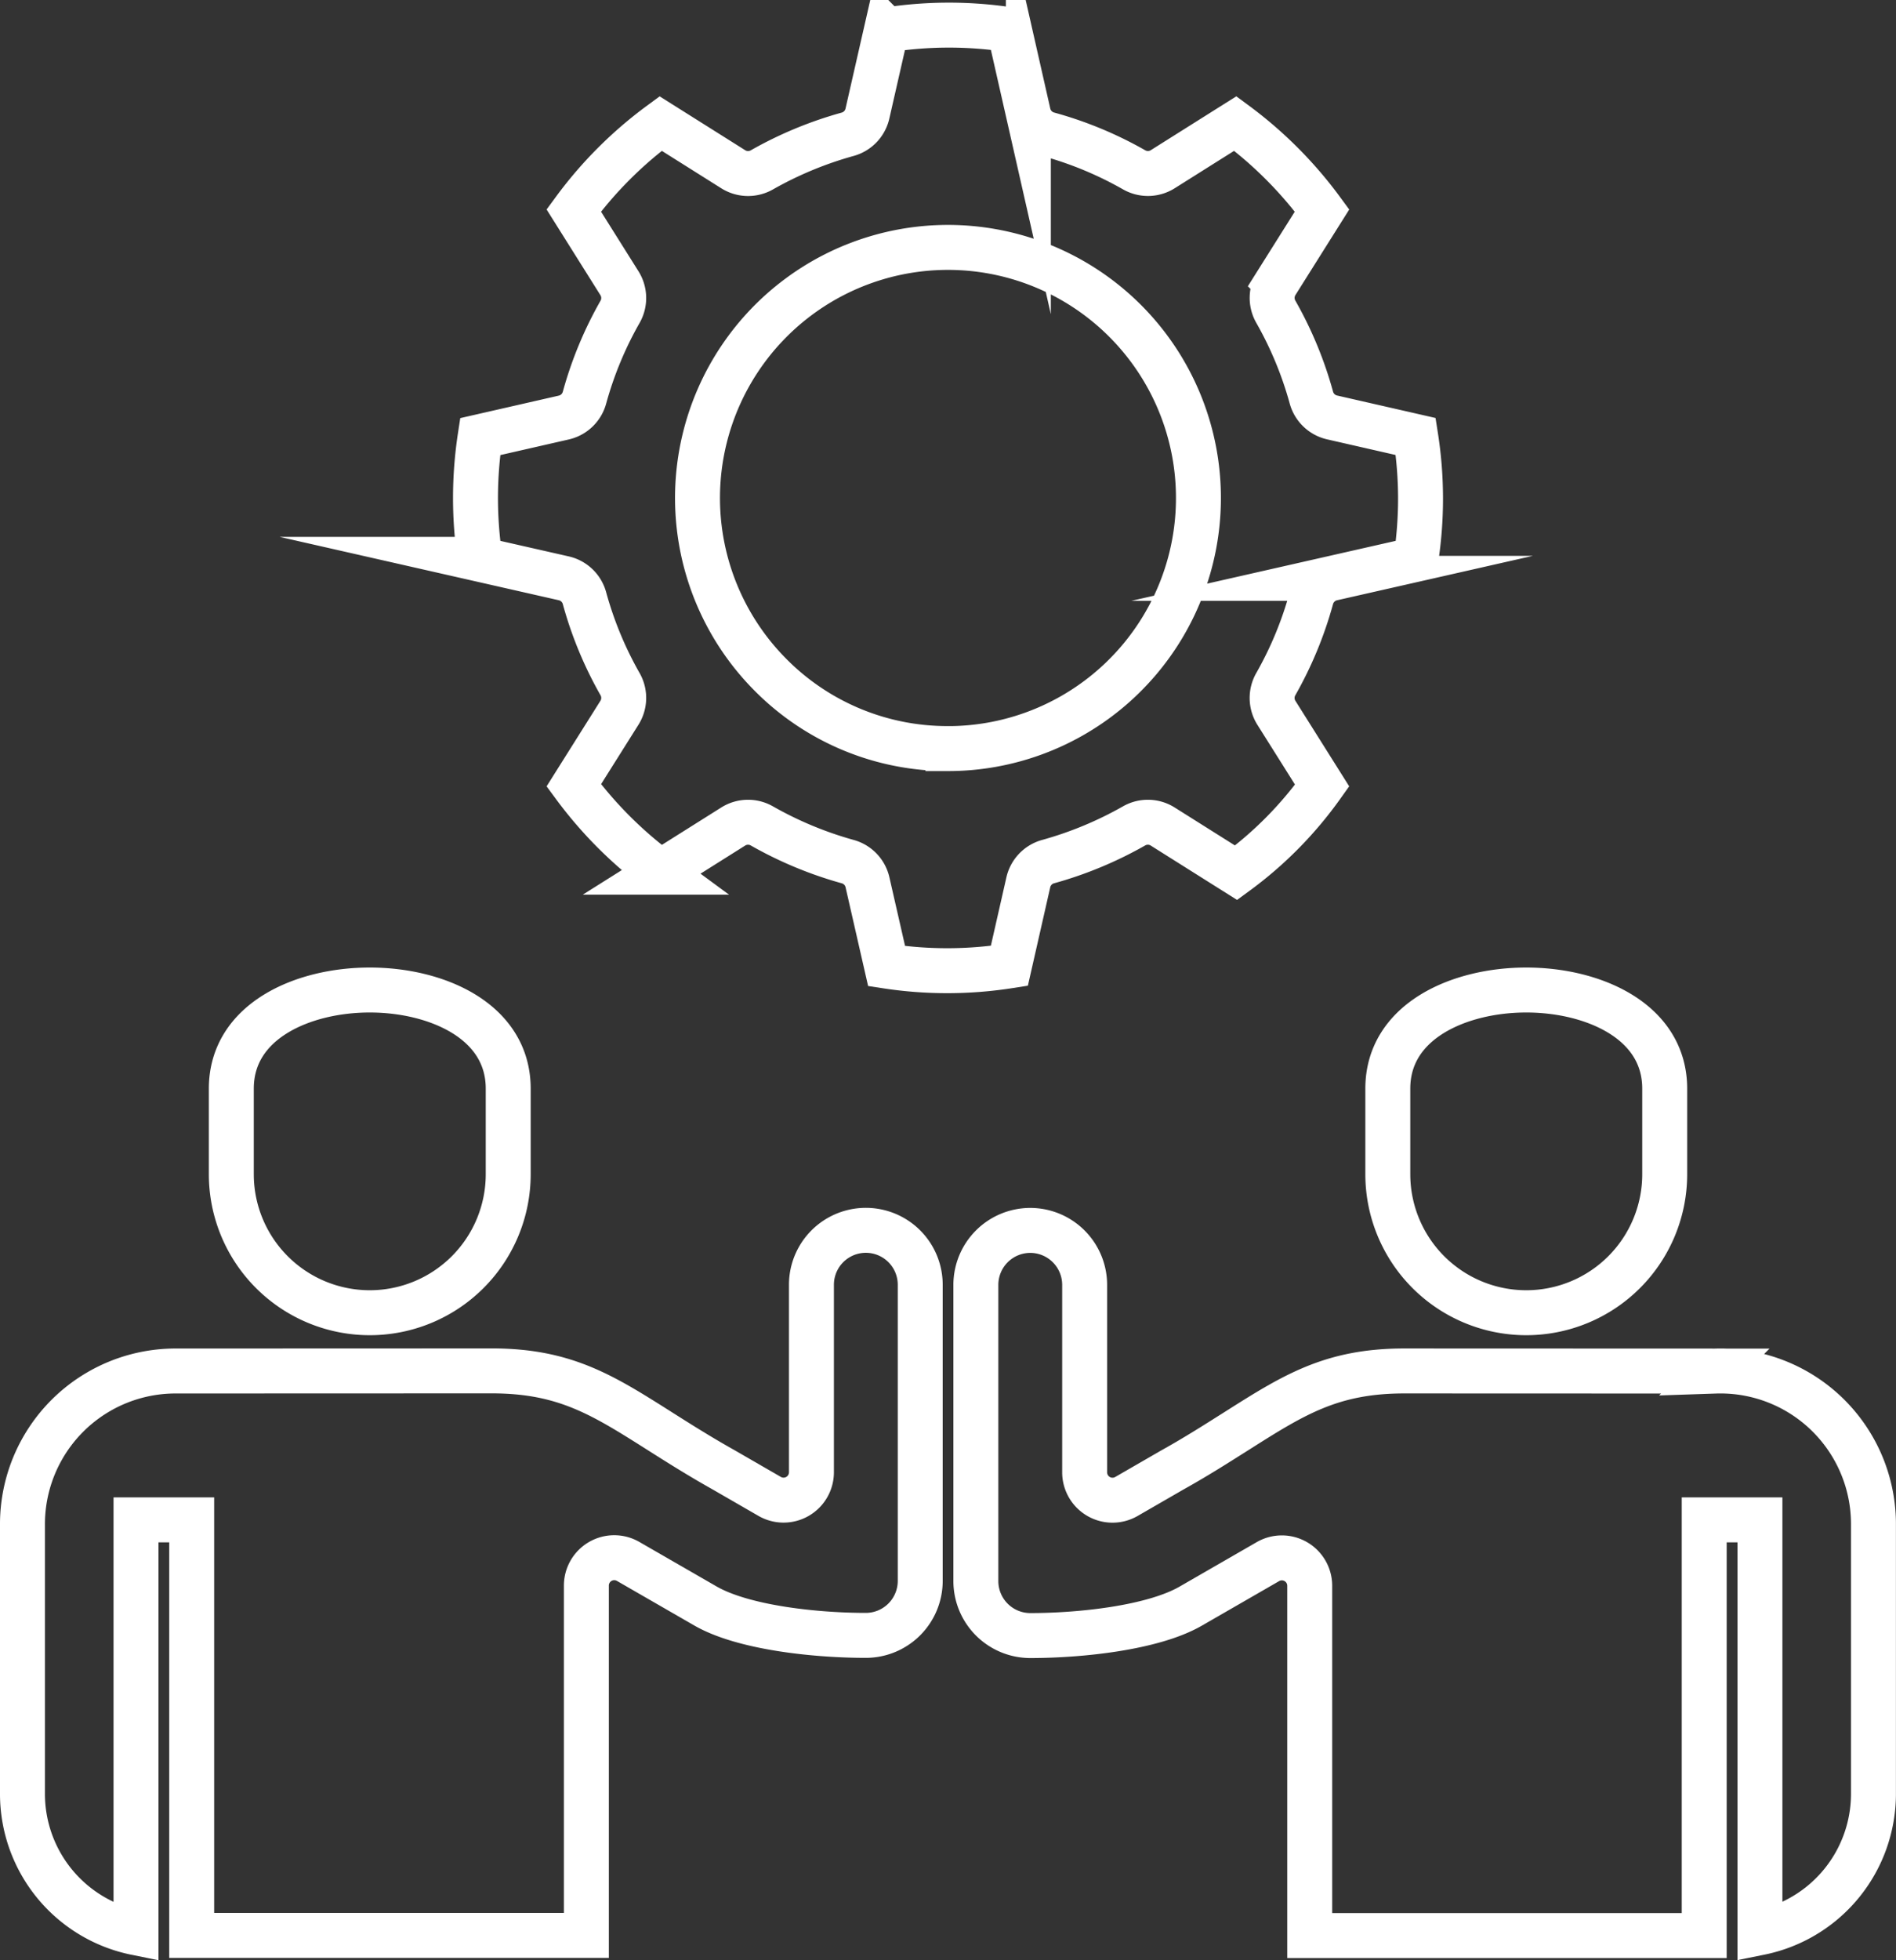
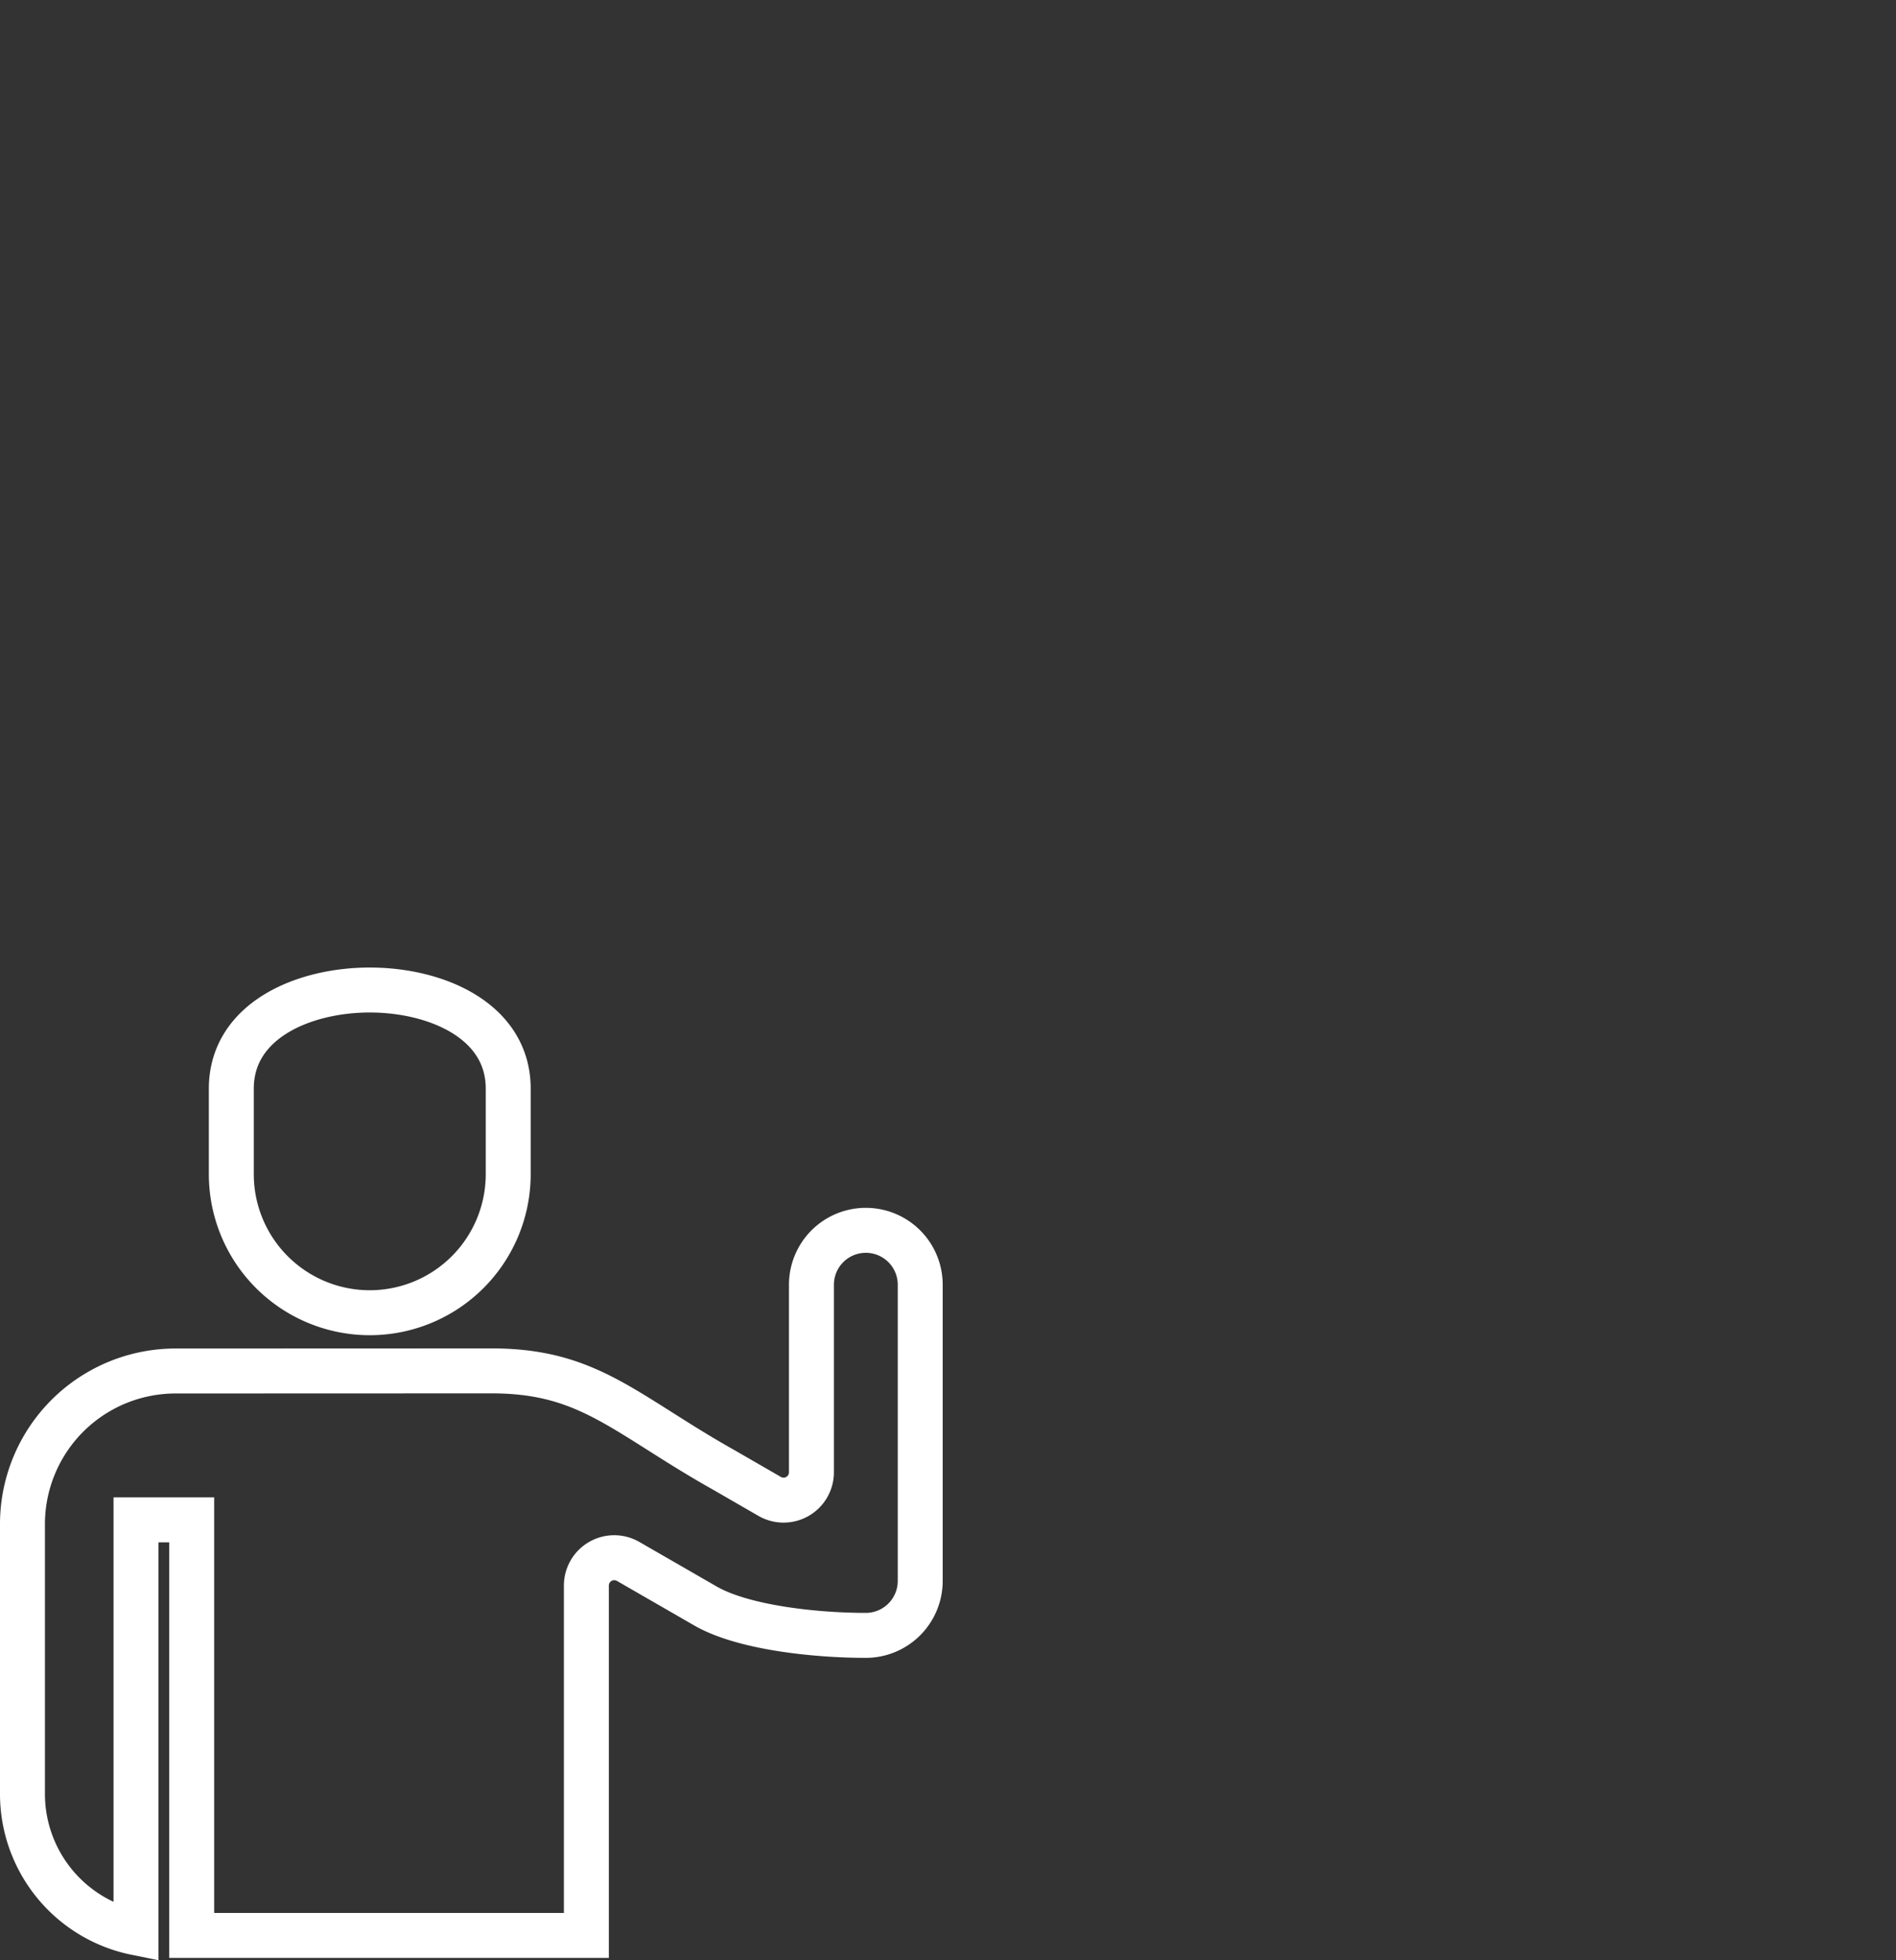
<svg xmlns="http://www.w3.org/2000/svg" width="84.374" height="87.184" viewBox="0 0 84.374 87.184">
  <rect x="0" y="0" width="84.374" height="87.184" fill="#333333" stroke="none" />
  <g id="Group_2674" data-name="Group 2674" transform="translate(0.889 1.009)">
    <g id="Group_2675" data-name="Group 2675" transform="translate(0.111 0.11)">
-       <path id="Path_6221" data-name="Path 6221" d="M117.345,18.8l3.722-.849a1.24,1.24,0,0,0,.92-.882,16.567,16.567,0,0,1,1.584-3.821,1.24,1.24,0,0,0-.029-1.273L121.51,8.741a18.045,18.045,0,0,1,3.866-3.866l3.231,2.033a1.241,1.241,0,0,0,1.273.028A16.819,16.819,0,0,1,133.7,5.352a1.24,1.24,0,0,0,.878-.919l.848-3.719A17.948,17.948,0,0,1,140.894.7l.846,3.728a1.24,1.24,0,0,0,.882.922,16.605,16.605,0,0,1,3.826,1.584,1.241,1.241,0,0,0,1.273-.028l3.229-2.032a18.153,18.153,0,0,1,3.86,3.868l-2.031,3.228a1.24,1.24,0,0,0-.028,1.273,16.608,16.608,0,0,1,1.584,3.821,1.24,1.24,0,0,0,.92.882l3.722.849a17.835,17.835,0,0,1,.01,5.462l-3.731.846a1.24,1.24,0,0,0-.922.882,16.632,16.632,0,0,1-1.584,3.826,1.24,1.24,0,0,0,.028,1.273l2.036,3.235a17.049,17.049,0,0,1-3.828,3.879l-3.267-2.056a1.239,1.239,0,0,0-1.273-.029,16.852,16.852,0,0,1-3.83,1.59,1.24,1.24,0,0,0-.878.92l-.844,3.715a17.837,17.837,0,0,1-5.462.011l-.851-3.727a1.239,1.239,0,0,0-.878-.919,16.831,16.831,0,0,1-3.825-1.59,1.24,1.24,0,0,0-1.273.029l-3.229,2.032a18.2,18.2,0,0,1-3.865-3.864l2.031-3.227a1.24,1.24,0,0,0,.029-1.273,16.582,16.582,0,0,1-1.584-3.826,1.24,1.24,0,0,0-.922-.882l-3.721-.844A18.058,18.058,0,0,1,117.345,18.8Zm20.819,13.876a11.146,11.146,0,1,0-7.881-3.263A11.071,11.071,0,0,0,138.164,32.674Z" transform="translate(-96.977 -0.499)" fill="none" stroke="#fff" stroke-miterlimit="10" stroke-width="2" />
      <path id="Path_6222" data-name="Path 6222" d="M9.794,256.967v-3.806c0-3.013,3.194-4.386,6.161-4.386s6.161,1.373,6.161,4.386v3.806a6.161,6.161,0,0,1-12.322,0ZM.5,272.567a6.813,6.813,0,0,1,6.84-6.847l.2,0H7.58l13.8-.005c3.249,0,4.933,1.067,7.484,2.682.828.525,1.768,1.119,2.833,1.716l2.054,1.185a1.24,1.24,0,0,0,1.859-1.074v-8.34a2.42,2.42,0,1,1,4.841,0v13.175a2.423,2.423,0,0,1-2.42,2.42c-2.248,0-5.467-.343-7.144-1.311l-3.434-1.978a1.24,1.24,0,0,0-1.859,1.074v15.56H8.031V272.341H5.552v18.364A6.3,6.3,0,0,1,.5,284.537Z" transform="translate(-0.5 -205.861)" fill="none" stroke="#fff" stroke-miterlimit="10" stroke-width="2" />
-       <path id="Path_6223" data-name="Path 6223" d="M352.017,256.968v-3.806c0-3.013,3.194-4.386,6.161-4.386s6.161,1.373,6.161,4.386v3.806a6.161,6.161,0,0,1-12.322,0Z" transform="translate(-291.258 -205.862)" fill="none" stroke="#fff" stroke-miterlimit="10" stroke-width="2" />
-       <path id="Path_6224" data-name="Path 6224" d="M248.38,310.635a2.423,2.423,0,0,1,2.421,2.42v8.34a1.24,1.24,0,0,0,1.859,1.074l2.04-1.177c1.078-.6,2.017-1.2,2.846-1.724,2.55-1.615,4.235-2.682,7.483-2.682l13.8.005h.036a6.81,6.81,0,0,1,7.039,6.844V335.7a6.3,6.3,0,0,1-5.052,6.168V323.509h-2.48V342H260.817v-15.56a1.24,1.24,0,0,0-1.859-1.074l-3.435,1.979c-1.675.967-4.895,1.31-7.143,1.31a2.423,2.423,0,0,1-2.42-2.42V313.055A2.423,2.423,0,0,1,248.38,310.635Z" transform="translate(-203.533 -257.029)" fill="none" stroke="#fff" stroke-miterlimit="10" stroke-width="2" />
    </g>
  </g>
</svg>